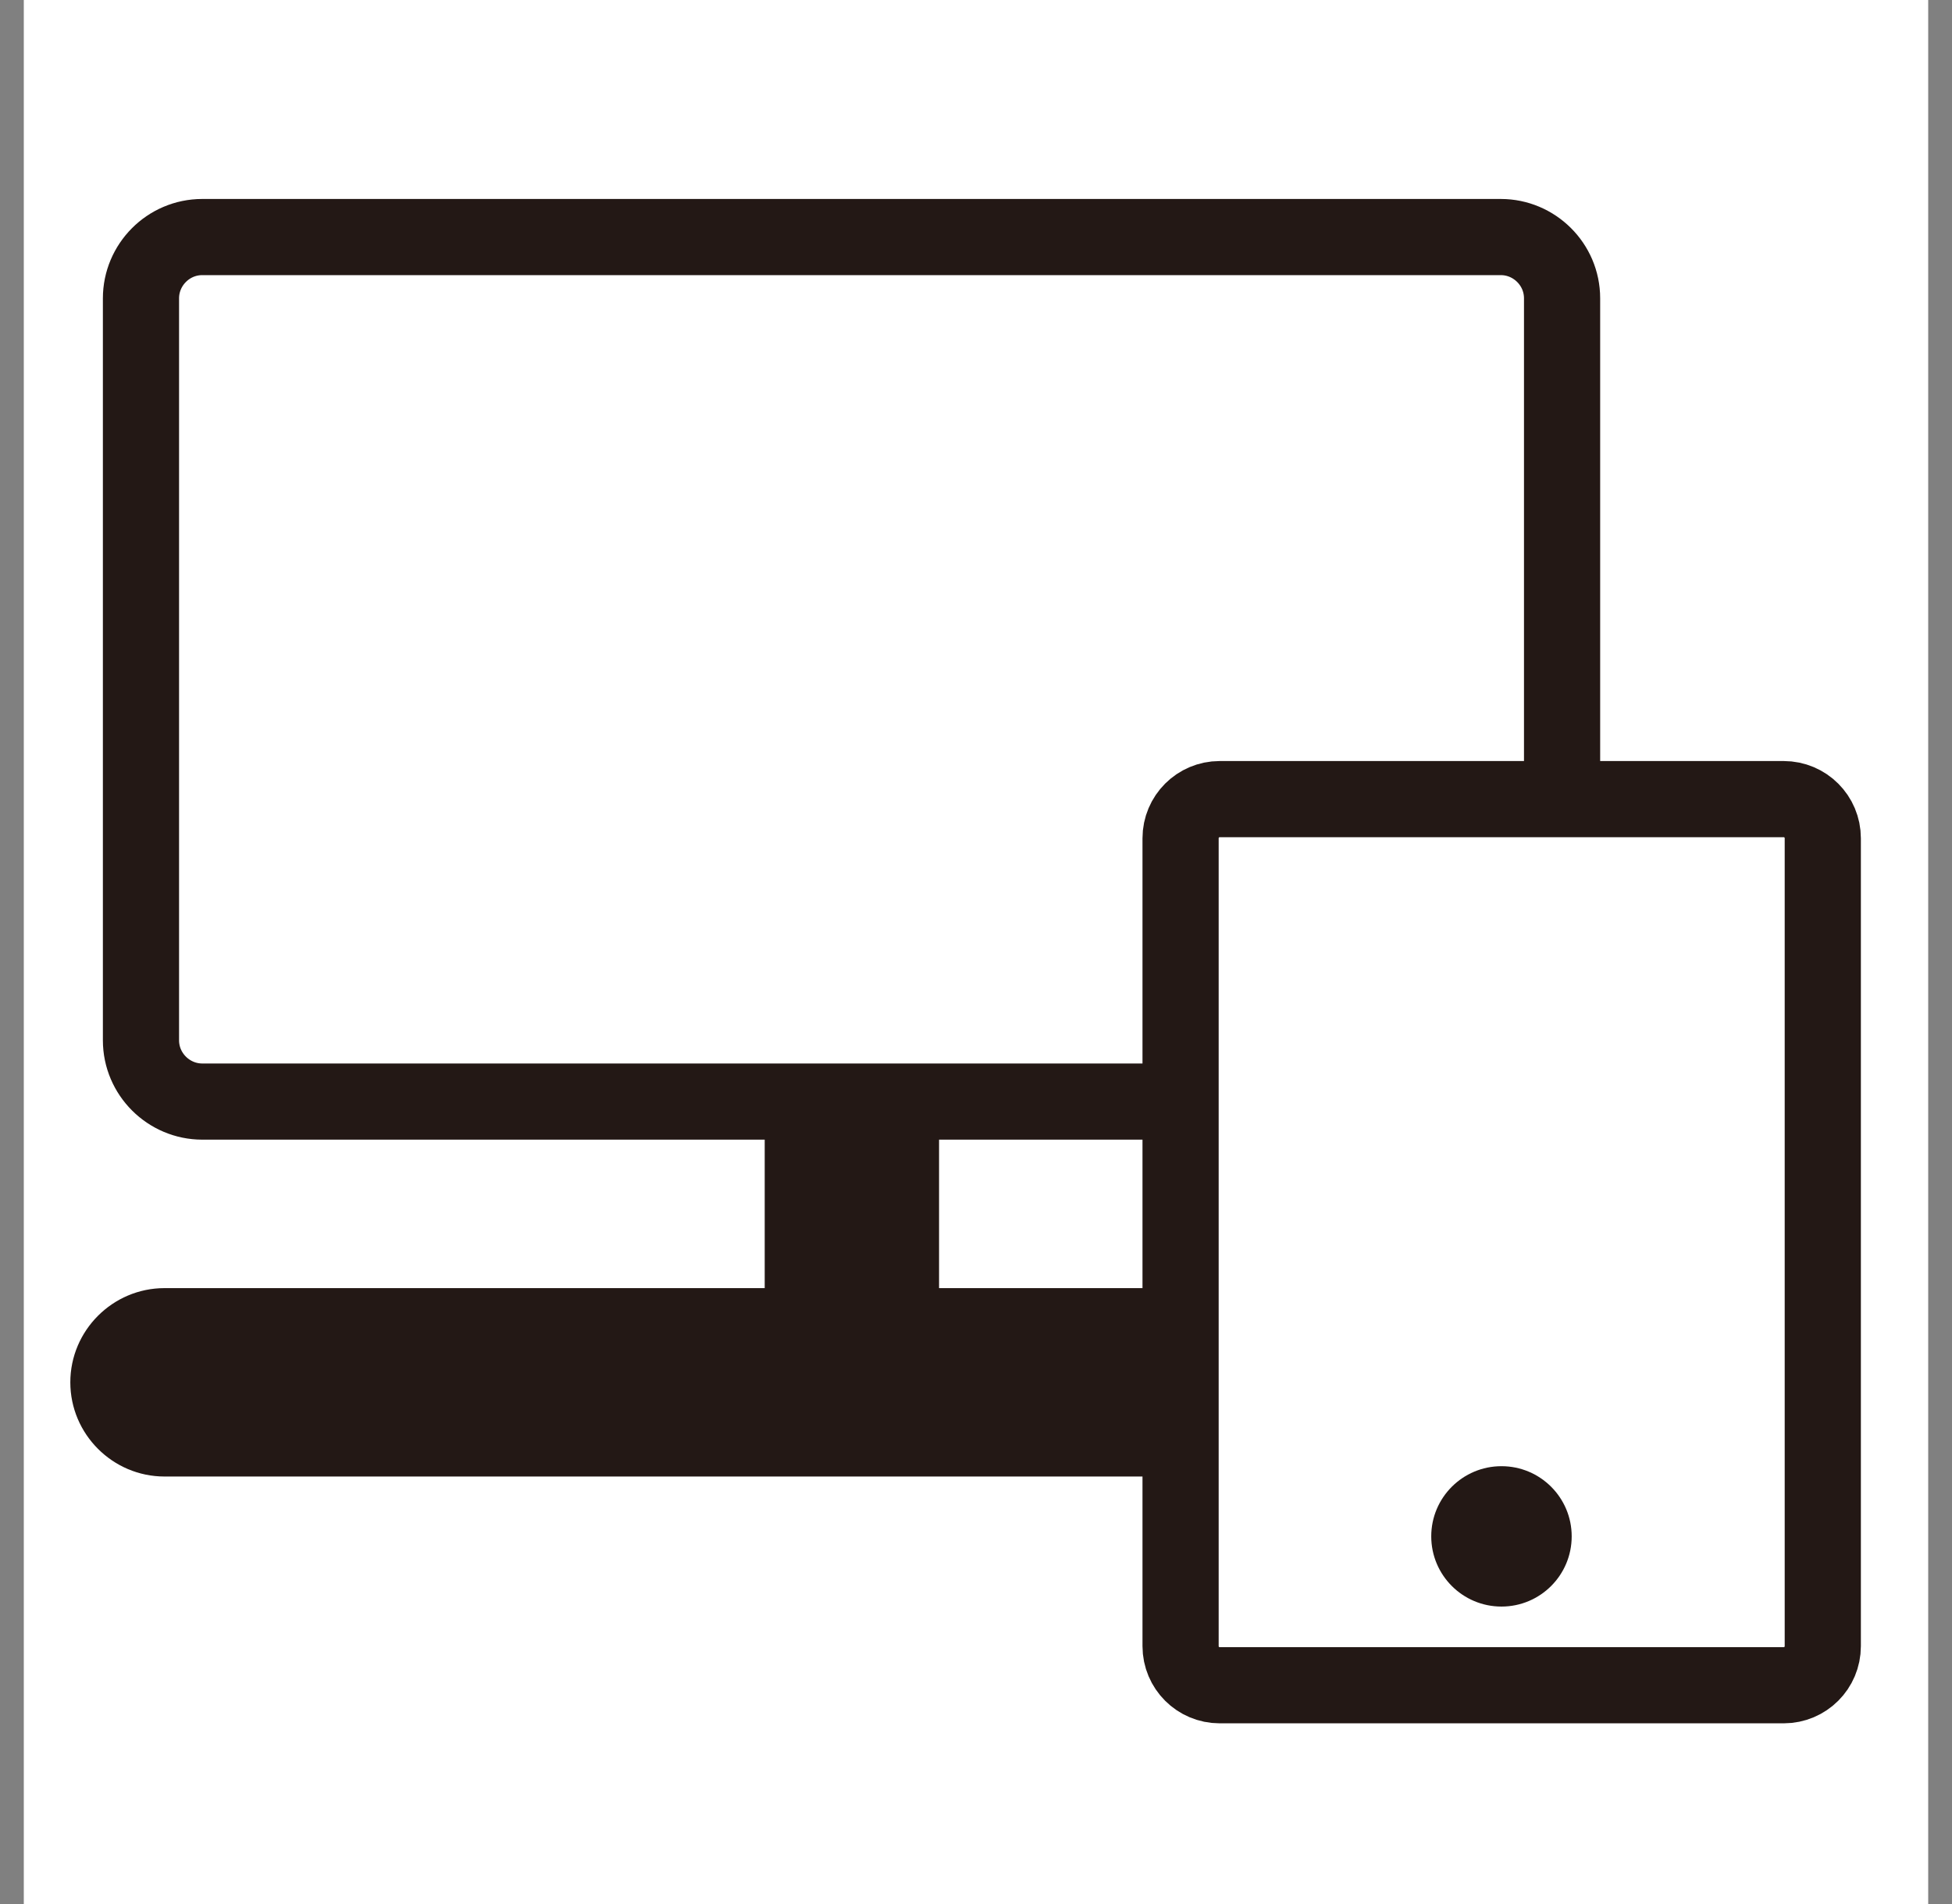
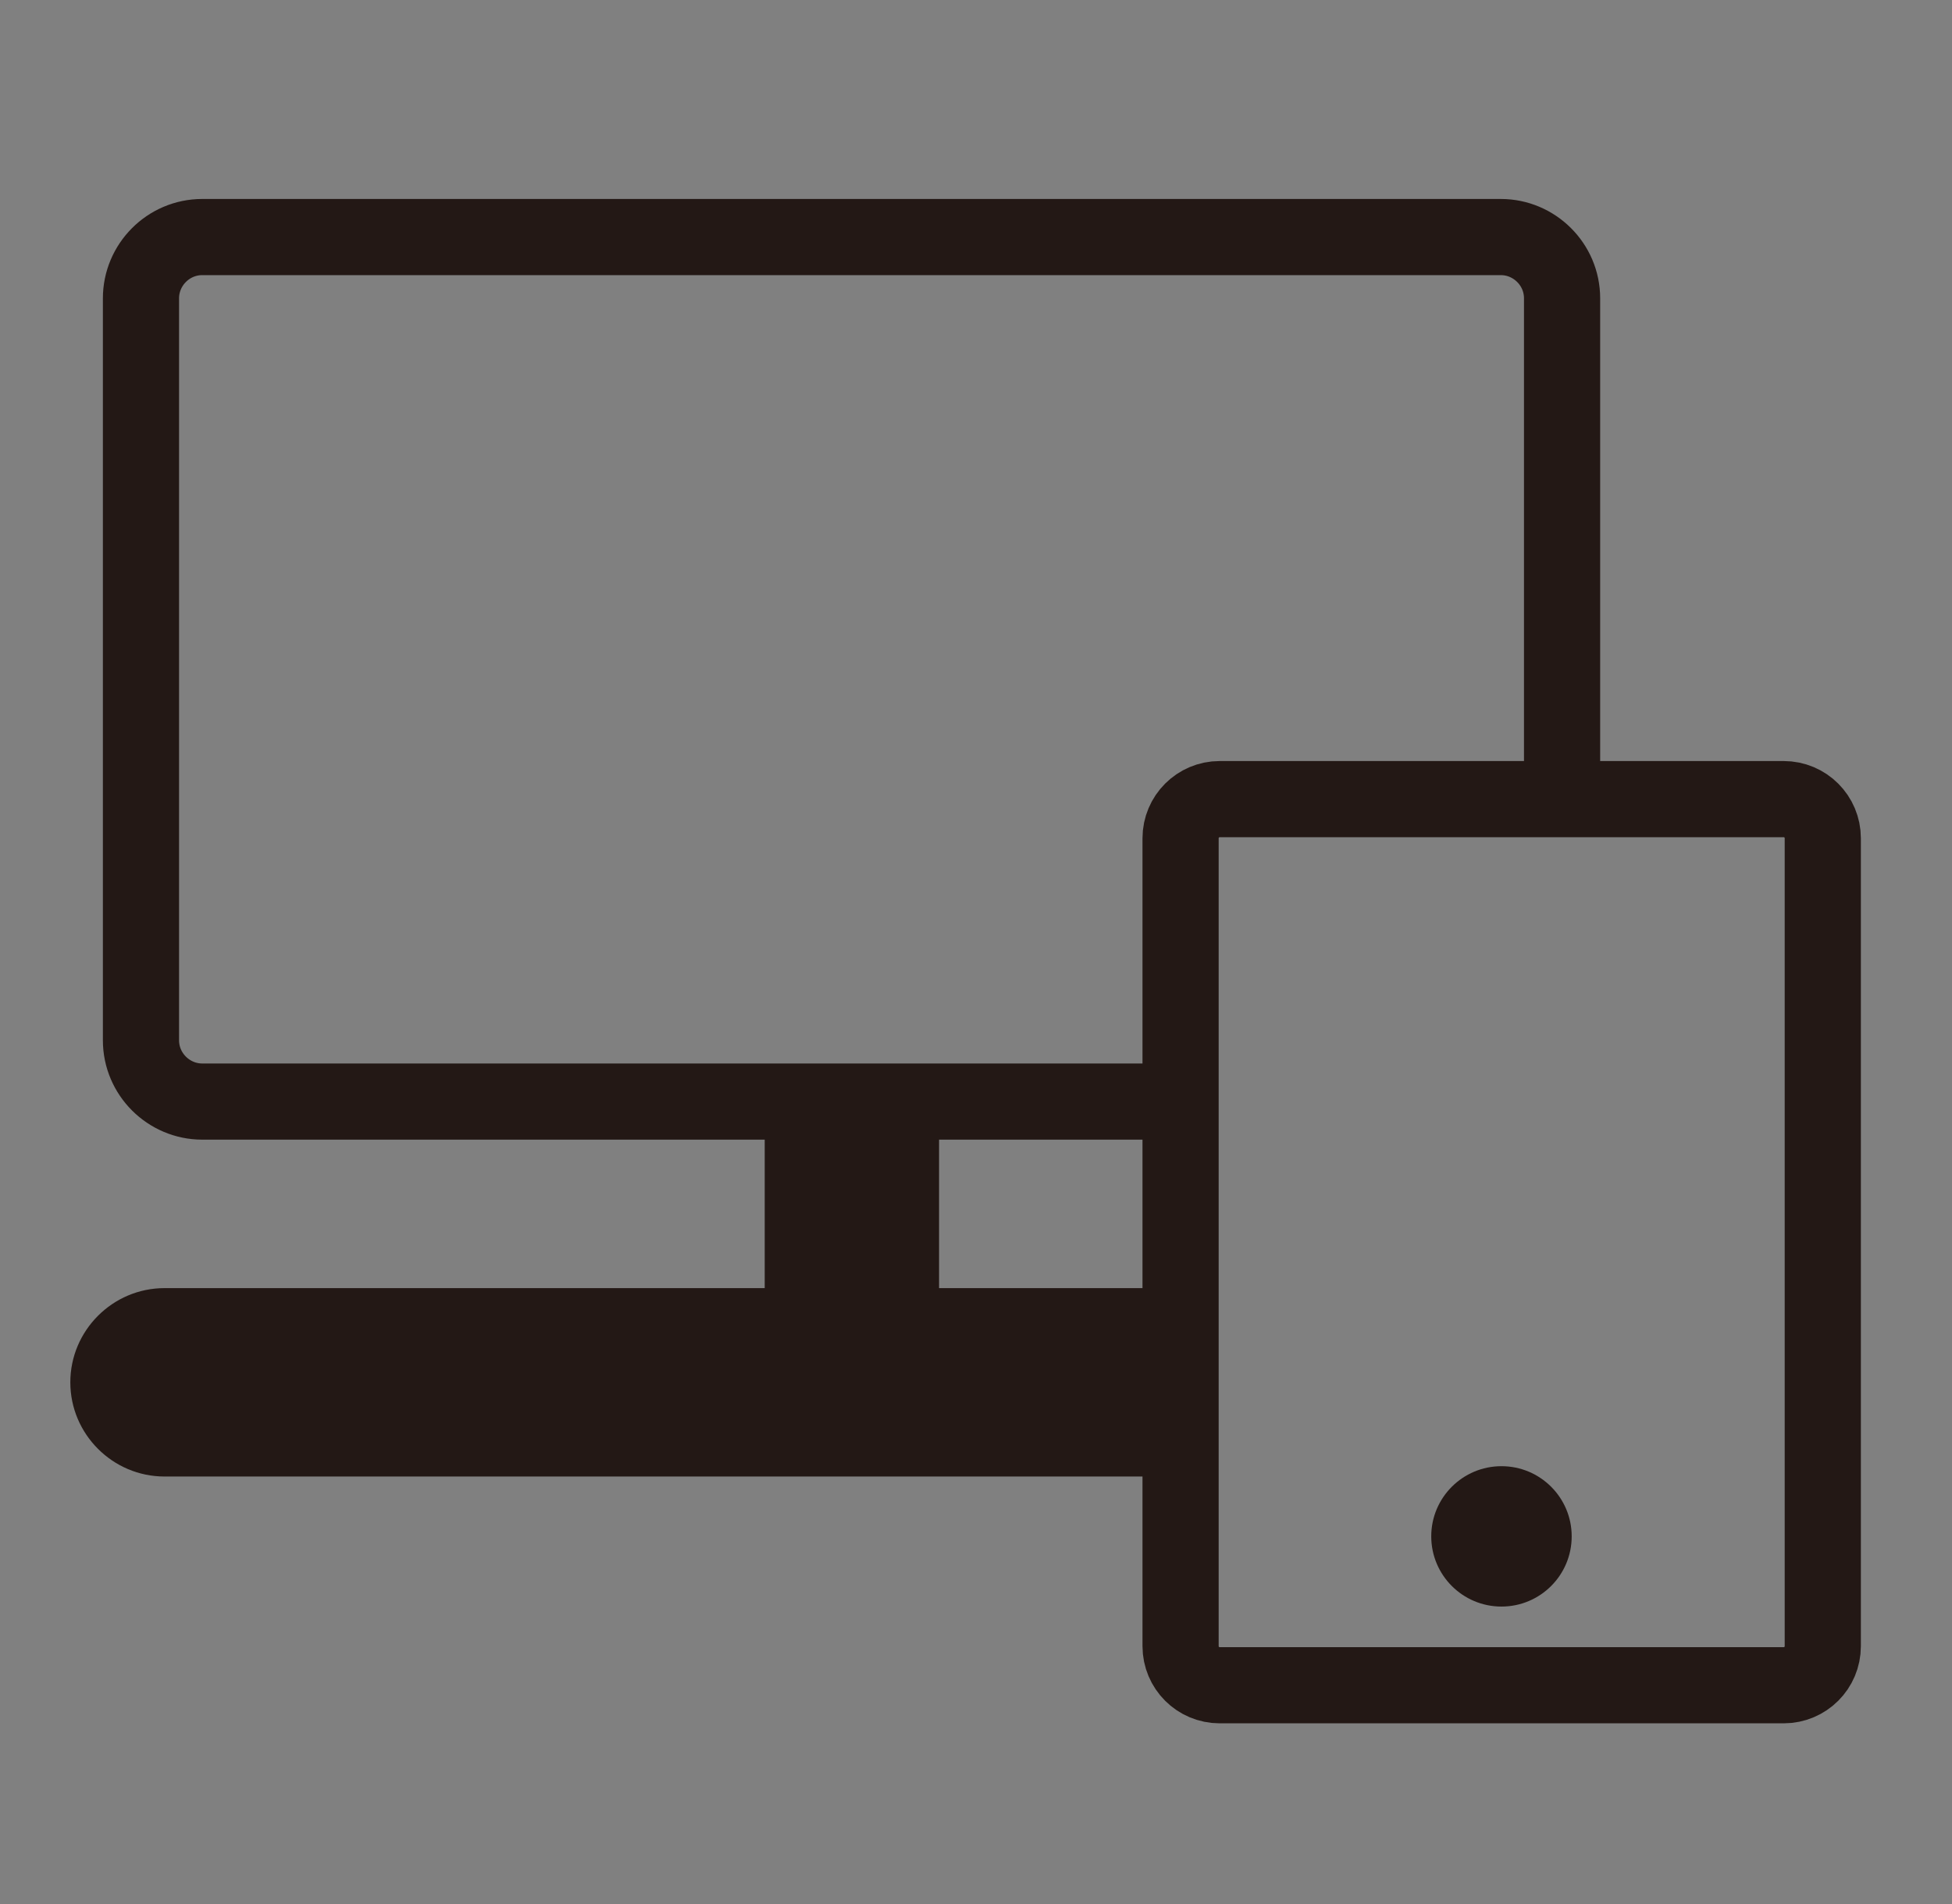
<svg xmlns="http://www.w3.org/2000/svg" width="41" height="40" viewBox="0 0 41 40" fill="none">
  <rect x="0" y="0" width="41" height="40" fill="#808080" stroke="none" />
-   <path d="M0.5 0H40.5V40H0.5V0Z" fill="white" />
  <path d="M24.794 23.142H4.248C3.545 23.142 2.961 22.567 2.961 21.855V6.267C2.961 5.564 3.535 4.98 4.248 4.98H31.524C32.226 4.98 32.81 5.554 32.81 6.267V16.788" stroke="#231815" stroke-width="1.6" stroke-miterlimit="10" />
  <path d="M37.465 16.788H25.618C25.165 16.788 24.797 17.156 24.797 17.61V34.583C24.797 35.037 25.165 35.404 25.618 35.404H37.465C37.919 35.404 38.286 35.037 38.286 34.583V17.61C38.286 17.156 37.919 16.788 37.465 16.788Z" stroke="#231815" stroke-width="1.6" stroke-miterlimit="10" />
  <path d="M19.724 23.27H16.062V29.832H19.724V23.27Z" fill="#231815" />
  <path d="M24.398 31.019H3.456C2.367 31.019 1.477 30.129 1.477 29.04C1.477 27.951 2.367 27.061 3.456 27.061H24.398V31.009V31.019Z" fill="#231815" />
  <path d="M31.537 33.751C32.352 33.751 33.012 33.091 33.012 32.276C33.012 31.462 32.352 30.802 31.537 30.802C30.723 30.802 30.062 31.462 30.062 32.276C30.062 33.091 30.723 33.751 31.537 33.751Z" fill="#231815" />
</svg>